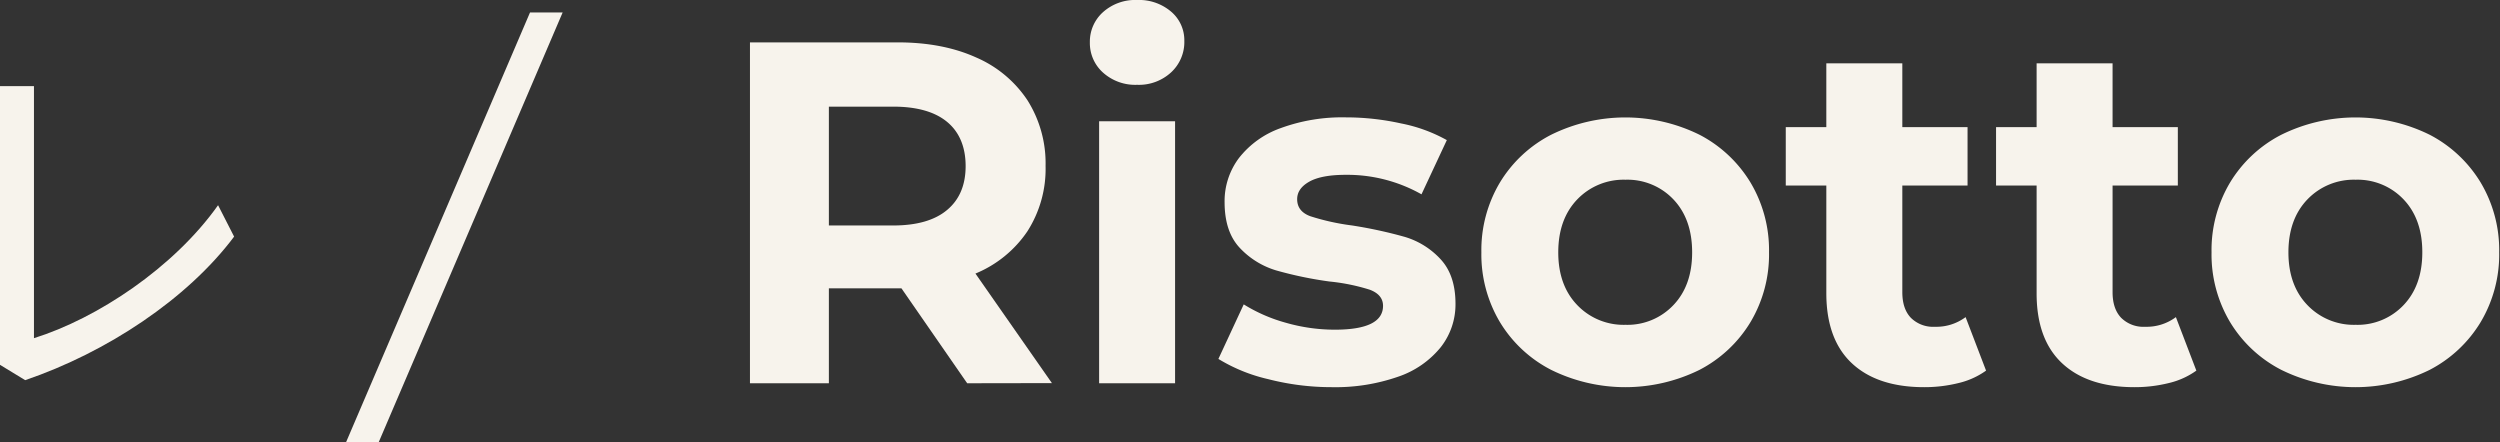
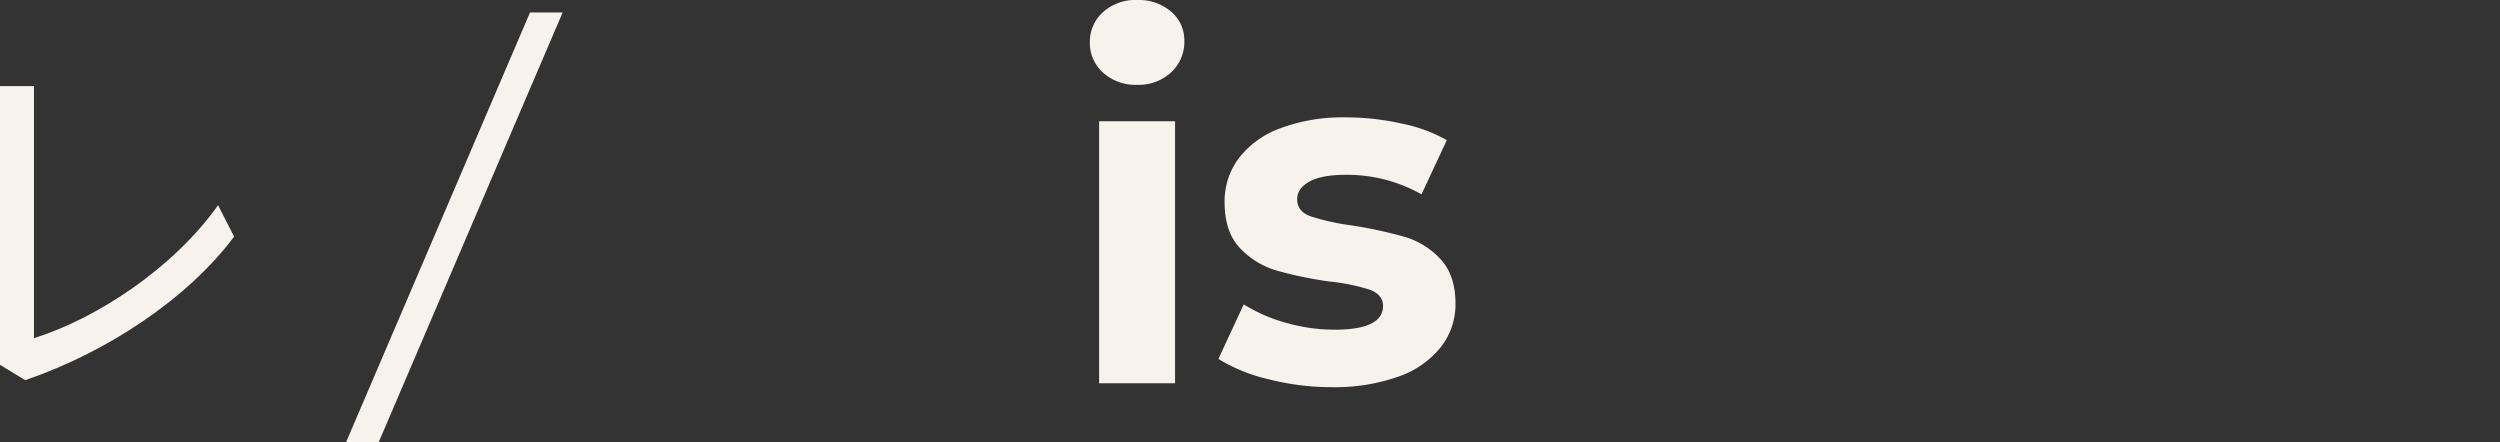
<svg xmlns="http://www.w3.org/2000/svg" id="レイヤー_1" data-name="レイヤー 1" viewBox="0 0 678 120">
  <rect x="0" y="0" width="678" height="120" fill="#333333" stroke="none" />
  <defs>
    <style>.cls-1{fill:#f7f3ec;}</style>
  </defs>
  <path class="cls-1" d="M9.21,23.36V91.71c17.14-5.35,37.94-19.12,49.93-36.06l4.35,8.52C50.81,81.11,28.92,95.57,6.83,103.1L0,98.94V23.36Z" />
  <path class="cls-1" d="M102.67,120H93.82L143.74,3.38h8.85Z" />
-   <path class="cls-1" d="M262.3,103.94,244.47,78.19H224.79v25.75h-21.4V11.49h40q12.28,0,21.33,4.09a31.8,31.8,0,0,1,13.94,11.63A32.08,32.08,0,0,1,283.56,45a31.39,31.39,0,0,1-4.95,17.76,31.4,31.4,0,0,1-14.07,11.43l20.74,29.71Zm-5.42-70.86q-5-4.16-14.66-4.16H224.79V61.15h17.43q9.65,0,14.66-4.23c3.35-2.81,5-6.78,5-11.88S260.23,35.86,256.88,33.08Z" />
  <path class="cls-1" d="M299.13,19.68a10.73,10.73,0,0,1-3.56-8.19,10.73,10.73,0,0,1,3.56-8.19A13.08,13.08,0,0,1,308.38,0a13.4,13.4,0,0,1,9.24,3.17,10.14,10.14,0,0,1,3.57,7.92,11.19,11.19,0,0,1-3.57,8.52A12.88,12.88,0,0,1,308.38,23,13.08,13.08,0,0,1,299.13,19.68Zm-1.05,13.21h20.6v71.05h-20.6Z" />
  <path class="cls-1" d="M343.91,102.82a45.22,45.22,0,0,1-13.48-5.48l6.87-14.79a43.51,43.51,0,0,0,11.49,5A48,48,0,0,0,362,89.41q13.08,0,13.08-6.47,0-3-3.57-4.36a53.87,53.87,0,0,0-11-2.24,105.07,105.07,0,0,1-14.4-3,22.29,22.29,0,0,1-9.84-6.07q-4.15-4.37-4.16-12.42a19.43,19.43,0,0,1,3.9-12,24.94,24.94,0,0,1,11.36-8.12A48.42,48.42,0,0,1,365,31.83a69.26,69.26,0,0,1,15,1.65A41.88,41.88,0,0,1,392.38,38L385.51,52.7A41,41,0,0,0,365,47.41q-6.62,0-9.91,1.85c-2.2,1.24-3.3,2.82-3.3,4.76q0,3.3,3.57,4.62a62.77,62.77,0,0,0,11.35,2.51A121.93,121.93,0,0,1,381,64.25a21.55,21.55,0,0,1,9.64,6q4.09,4.36,4.09,12.15a18.76,18.76,0,0,1-4,11.76,25.28,25.28,0,0,1-11.55,8,51.62,51.62,0,0,1-18,2.84A69.11,69.11,0,0,1,343.91,102.82Z" />
-   <path class="cls-1" d="M420.68,100.31a34.77,34.77,0,0,1-13.93-13,35.81,35.81,0,0,1-5-18.89,35.78,35.78,0,0,1,5-18.88,34.84,34.84,0,0,1,13.93-13,45.46,45.46,0,0,1,40.22,0,35,35,0,0,1,13.86,13,35.78,35.78,0,0,1,5,18.88,35.81,35.81,0,0,1-5,18.89,34.91,34.91,0,0,1-13.86,13,45.46,45.46,0,0,1-40.22,0Zm33.15-17.57q5.09-5.34,5.08-14.33t-5.08-14.33a17.18,17.18,0,0,0-13-5.34,17.41,17.41,0,0,0-13.08,5.34q-5.14,5.36-5.15,14.33t5.15,14.33a17.38,17.38,0,0,0,13.08,5.35A17.15,17.15,0,0,0,453.83,82.74Z" />
-   <path class="cls-1" d="M538.62,100.51a21.1,21.1,0,0,1-7.46,3.37,38.17,38.17,0,0,1-9.31,1.12q-12.68,0-19.61-6.47t-6.94-19V50.32h-11V34.47h11V17.17h20.61v17.3H533.6V50.32H515.91V79.24c0,3,.76,5.31,2.31,6.94a8.55,8.55,0,0,0,6.53,2.44A13.24,13.24,0,0,0,533.07,86Z" />
-   <path class="cls-1" d="M595.65,100.51a21.1,21.1,0,0,1-7.46,3.37,38.17,38.17,0,0,1-9.31,1.12q-12.68,0-19.62-6.47t-6.93-19V50.32h-11V34.47h11V17.17h20.6v17.3h17.7V50.32h-17.7V79.24q0,4.5,2.32,6.94a8.55,8.55,0,0,0,6.53,2.44A13.24,13.24,0,0,0,590.1,86Z" />
-   <path class="cls-1" d="M618.7,100.31a34.77,34.77,0,0,1-13.93-13,35.81,35.81,0,0,1-5-18.89,35.78,35.78,0,0,1,5-18.88,34.84,34.84,0,0,1,13.93-13,45.46,45.46,0,0,1,40.22,0,35,35,0,0,1,13.86,13,35.78,35.78,0,0,1,5,18.88,35.81,35.81,0,0,1-5,18.89,34.91,34.91,0,0,1-13.86,13,45.46,45.46,0,0,1-40.22,0Zm33.15-17.57q5.08-5.34,5.08-14.33t-5.08-14.33a17.18,17.18,0,0,0-13-5.34,17.41,17.41,0,0,0-13.08,5.34q-5.14,5.36-5.15,14.33t5.15,14.33a17.38,17.38,0,0,0,13.08,5.35A17.15,17.15,0,0,0,651.85,82.74Z" />
</svg>